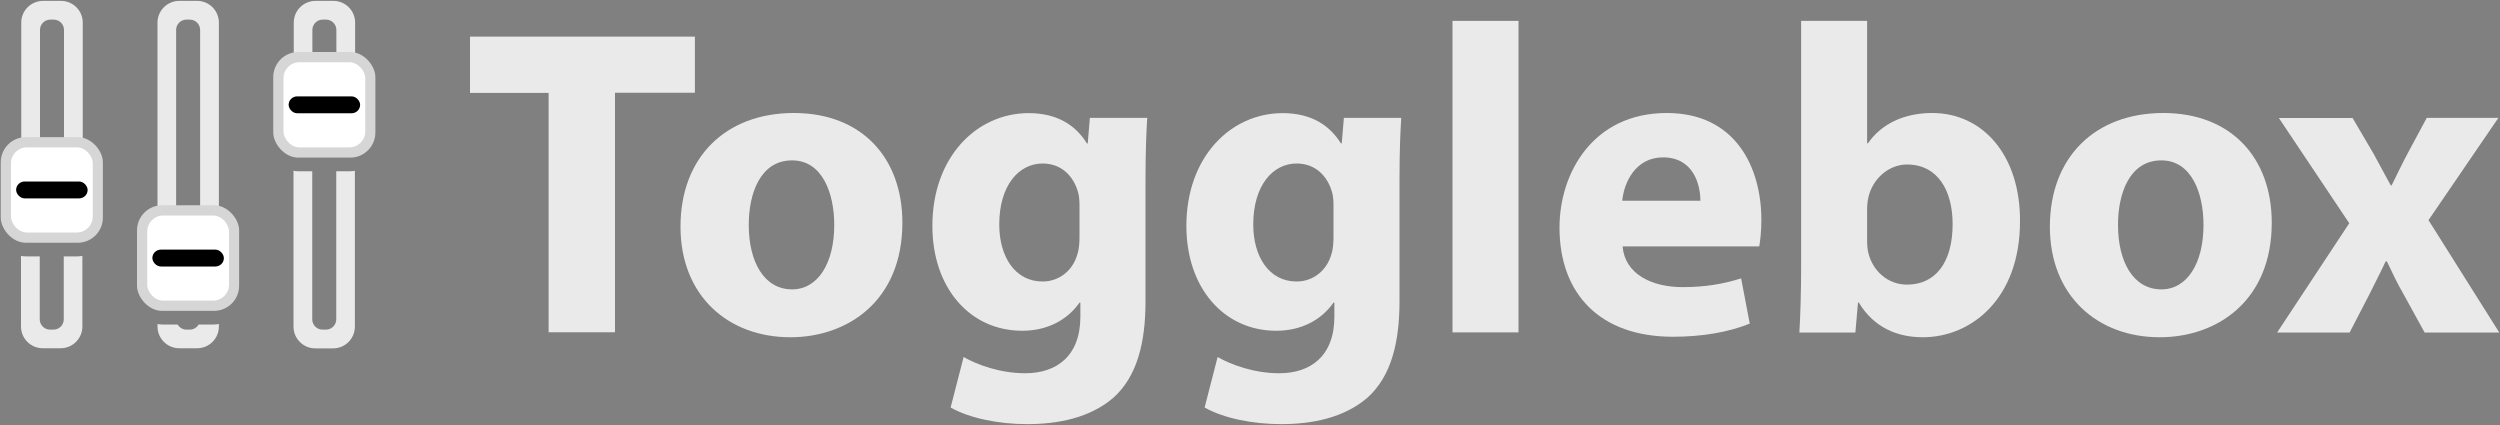
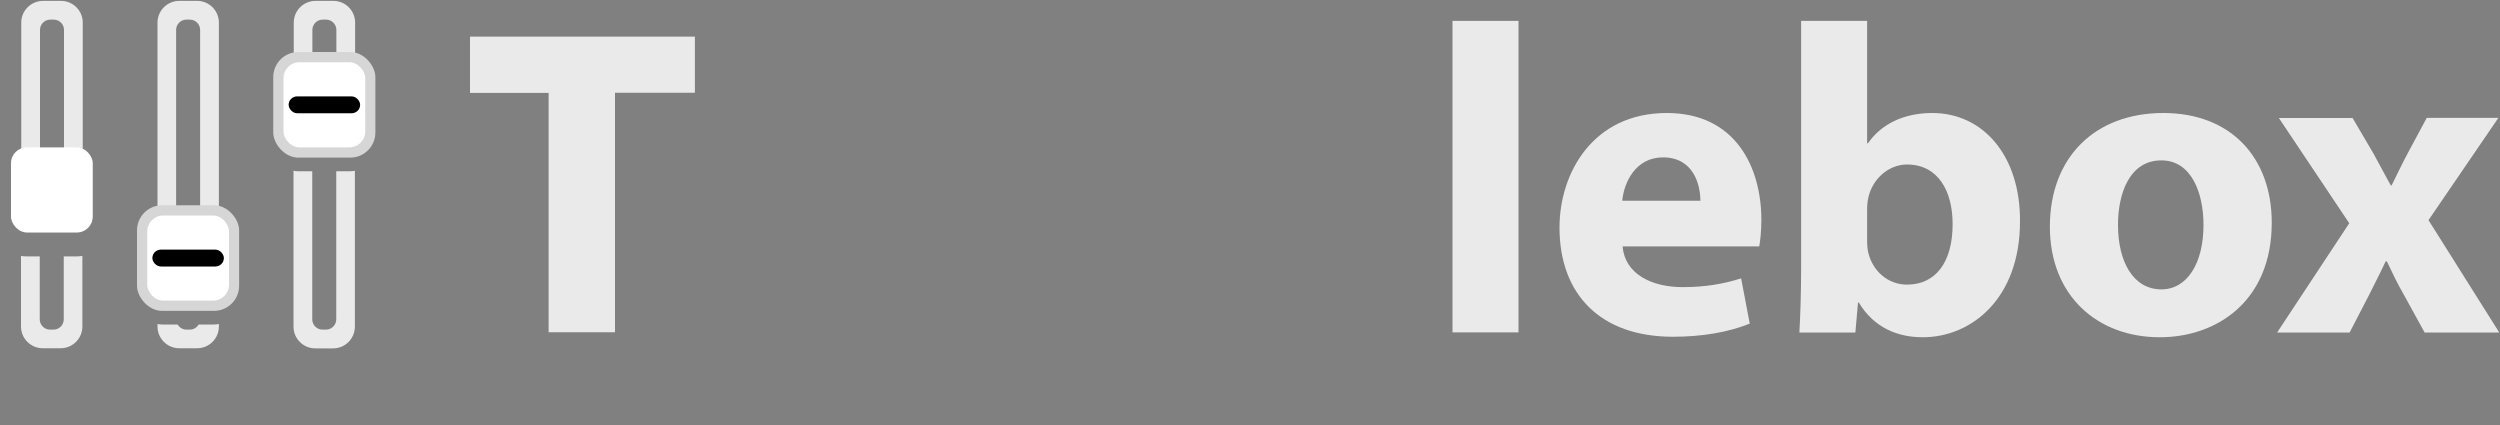
<svg xmlns="http://www.w3.org/2000/svg" id="Layer_1" viewBox="0 0 200 34">
  <rect x="0" y="0" width="200" height="34" fill="#808080" stroke="none" />
  <defs>
    <style>.cls-1{fill:#eaeaea;}.cls-1,.cls-2,.cls-3,.cls-4{stroke-width:0px;}.cls-2{fill:#000;}.cls-3{fill:#d6d6d6;}.cls-4{fill:#fff;}</style>
  </defs>
  <path class="cls-1" d="M12.97,17.51h1.12V2.39c0-.45.37-.82.82-.82h.28c.45,0,.82.37.82.82v15.12h1.12c.13,0,.26.01.38.04V1.81c0-.96-.78-1.74-1.74-1.74h-1.43c-.96,0-1.74.78-1.74,1.74v15.74c.12-.02.25-.04.38-.04Z" />
  <path class="cls-1" d="M17.12,25.96h-1.23c-.14.24-.4.41-.7.41h-.28c-.3,0-.56-.17-.7-.41h-1.23c-.13,0-.26-.01-.38-.04v.2c0,.96.78,1.74,1.74,1.74h1.43c.96,0,1.74-.78,1.74-1.74v-.2c-.12.02-.25.04-.38.04Z" />
  <rect class="cls-3" x="10.96" y="16.42" width="8.17" height="8.45" rx="2.01" ry="2.01" />
  <rect class="cls-4" x="11.78" y="17.24" width="6.54" height="6.81" rx="1.27" ry="1.27" />
  <rect class="cls-2" x="12.19" y="19.97" width="5.72" height="1.35" rx=".68" ry=".68" />
  <path class="cls-1" d="M23.87,5.25h1.12v-2.86c0-.45.37-.82.82-.82h.28c.45,0,.82.37.82.82v2.86h1.12c.13,0,.26.01.38.04V1.81c0-.96-.78-1.74-1.74-1.74h-1.43c-.96,0-1.74.78-1.74,1.74v3.47c.12-.02.25-.04.38-.04Z" />
  <path class="cls-1" d="M28.02,13.7h-1.12v11.85c0,.45-.37.82-.82.82h-.28c-.45,0-.82-.37-.82-.82v-11.85h-1.12c-.13,0-.26-.01-.38-.04v12.47c0,.96.78,1.74,1.74,1.74h1.43c.96,0,1.74-.78,1.74-1.74v-12.47c-.12.02-.25.04-.38.04Z" />
  <rect class="cls-3" x="21.86" y="4.16" width="8.17" height="8.45" rx="2.01" ry="2.01" />
  <rect class="cls-4" x="22.68" y="4.98" width="6.54" height="6.81" rx="1.27" ry="1.27" />
  <rect class="cls-2" x="23.09" y="7.71" width="5.72" height="1.35" rx=".68" ry=".68" />
  <path class="cls-1" d="M2.08,12.06h1.12V2.39c0-.45.37-.82.82-.82h.28c.45,0,.82.37.82.82v9.67h1.12c.13,0,.26.01.38.04V1.81c0-.96-.78-1.74-1.74-1.74h-1.43C2.48.07,1.7.85,1.7,1.81v10.29c.12-.02.25-.04.38-.04Z" />
  <path class="cls-1" d="M6.22,20.51h-1.12v5.04c0,.45-.37.82-.82.82h-.28c-.45,0-.82-.37-.82-.82v-5.04h-1.12c-.13,0-.26-.01-.38-.04v5.65c0,.96.78,1.74,1.74,1.74h1.43c.96,0,1.74-.78,1.74-1.74v-5.65c-.12.02-.25.04-.38.04Z" />
-   <rect class="cls-3" x=".06" y="10.97" width="8.17" height="8.45" rx="2.01" ry="2.01" />
  <rect class="cls-4" x=".88" y="11.79" width="6.54" height="6.81" rx="1.27" ry="1.27" />
-   <rect class="cls-2" x="1.29" y="14.52" width="5.72" height="1.35" rx=".68" ry=".68" />
  <path class="cls-1" d="M43.89,7.43h-6.29V2.93h17.99v4.49h-6.39v19.16h-5.31V7.43Z" />
-   <path class="cls-1" d="M72.19,17.82c0,6.28-4.41,9.16-8.96,9.16-4.97,0-8.79-3.3-8.79-8.85s3.61-9.09,9.07-9.09,8.68,3.62,8.68,8.77ZM59.9,17.99c0,2.95,1.22,5.16,3.47,5.16,2.05,0,3.37-2.07,3.37-5.16,0-2.56-.97-5.16-3.37-5.16-2.54,0-3.47,2.63-3.47,5.16Z" />
-   <path class="cls-1" d="M91.78,9.43c-.07,1.09-.14,2.53-.14,5.09v9.58c0,3.3-.66,6-2.57,7.72-1.88,1.61-4.41,2.11-6.91,2.11-2.22,0-4.58-.46-6.11-1.33l1.04-4.04c1.08.63,2.95,1.3,4.93,1.3,2.5,0,4.41-1.37,4.41-4.53v-1.12h-.07c-1.01,1.44-2.64,2.25-4.58,2.25-4.2,0-7.19-3.44-7.19-8.39,0-5.51,3.54-9.02,7.71-9.02,2.33,0,3.79,1.02,4.65,2.42h.07l.17-2.04h4.58ZM86.36,16.41c0-.35-.03-.7-.1-.98-.38-1.4-1.39-2.35-2.85-2.35-1.91,0-3.47,1.76-3.47,4.88,0,2.56,1.25,4.56,3.47,4.56,1.35,0,2.43-.91,2.78-2.18.14-.39.17-.95.17-1.4v-2.53Z" />
-   <path class="cls-1" d="M112.1,9.43c-.07,1.09-.14,2.53-.14,5.09v9.58c0,3.3-.66,6-2.57,7.72-1.88,1.61-4.41,2.11-6.91,2.11-2.22,0-4.58-.46-6.11-1.33l1.04-4.04c1.08.63,2.95,1.3,4.93,1.3,2.5,0,4.41-1.37,4.41-4.53v-1.12h-.07c-1.01,1.44-2.64,2.25-4.58,2.25-4.2,0-7.19-3.44-7.19-8.39,0-5.51,3.54-9.02,7.71-9.02,2.33,0,3.79,1.02,4.65,2.42h.07l.17-2.04h4.58ZM106.68,16.41c0-.35-.03-.7-.1-.98-.38-1.4-1.39-2.35-2.85-2.35-1.91,0-3.47,1.76-3.47,4.88,0,2.56,1.25,4.56,3.47,4.56,1.35,0,2.43-.91,2.78-2.18.14-.39.17-.95.17-1.4v-2.53Z" />
  <path class="cls-1" d="M116.2,1.67h5.28v24.92h-5.28V1.67Z" />
  <path class="cls-1" d="M129.81,19.71c.17,2.21,2.33,3.26,4.79,3.26,1.81,0,3.26-.25,4.69-.7l.69,3.62c-1.74.7-3.86,1.05-6.15,1.05-5.77,0-9.07-3.37-9.07-8.74,0-4.35,2.67-9.16,8.58-9.16,5.49,0,7.57,4.32,7.57,8.56,0,.91-.1,1.72-.17,2.11h-10.94ZM136.03,16.06c0-1.3-.56-3.47-2.99-3.47-2.22,0-3.13,2.04-3.26,3.47h6.25Z" />
  <path class="cls-1" d="M143.95,26.59c.07-1.12.14-3.19.14-5.12V1.67h5.28v9.79h.07c1.01-1.47,2.78-2.42,5.14-2.42,4.06,0,7.05,3.4,7.02,8.67,0,6.18-3.89,9.27-7.78,9.27-1.98,0-3.89-.74-5.11-2.77h-.07l-.21,2.39h-4.48ZM149.37,19.29c0,.35.03.67.1.95.35,1.44,1.56,2.53,3.09,2.53,2.26,0,3.65-1.75,3.65-4.84,0-2.67-1.18-4.77-3.65-4.77-1.42,0-2.74,1.09-3.09,2.63-.07.32-.1.63-.1.98v2.53Z" />
  <path class="cls-1" d="M181.74,17.82c0,6.28-4.41,9.16-8.96,9.16-4.97,0-8.79-3.3-8.79-8.85s3.61-9.09,9.07-9.09,8.68,3.62,8.68,8.77ZM169.44,17.99c0,2.95,1.22,5.16,3.47,5.16,2.05,0,3.37-2.07,3.37-5.16,0-2.56-.97-5.16-3.37-5.16-2.54,0-3.47,2.63-3.47,5.16Z" />
  <path class="cls-1" d="M188.2,9.43l1.67,2.84c.49.88.94,1.76,1.39,2.56h.07c.45-.91.87-1.79,1.32-2.63l1.49-2.77h5.73l-5.59,8.18,5.66,8.99h-5.97l-1.7-3.09c-.49-.84-.9-1.72-1.32-2.6h-.1c-.42.91-.87,1.76-1.28,2.6l-1.6,3.09h-5.8l5.77-8.74-5.63-8.42h5.9Z" />
</svg>